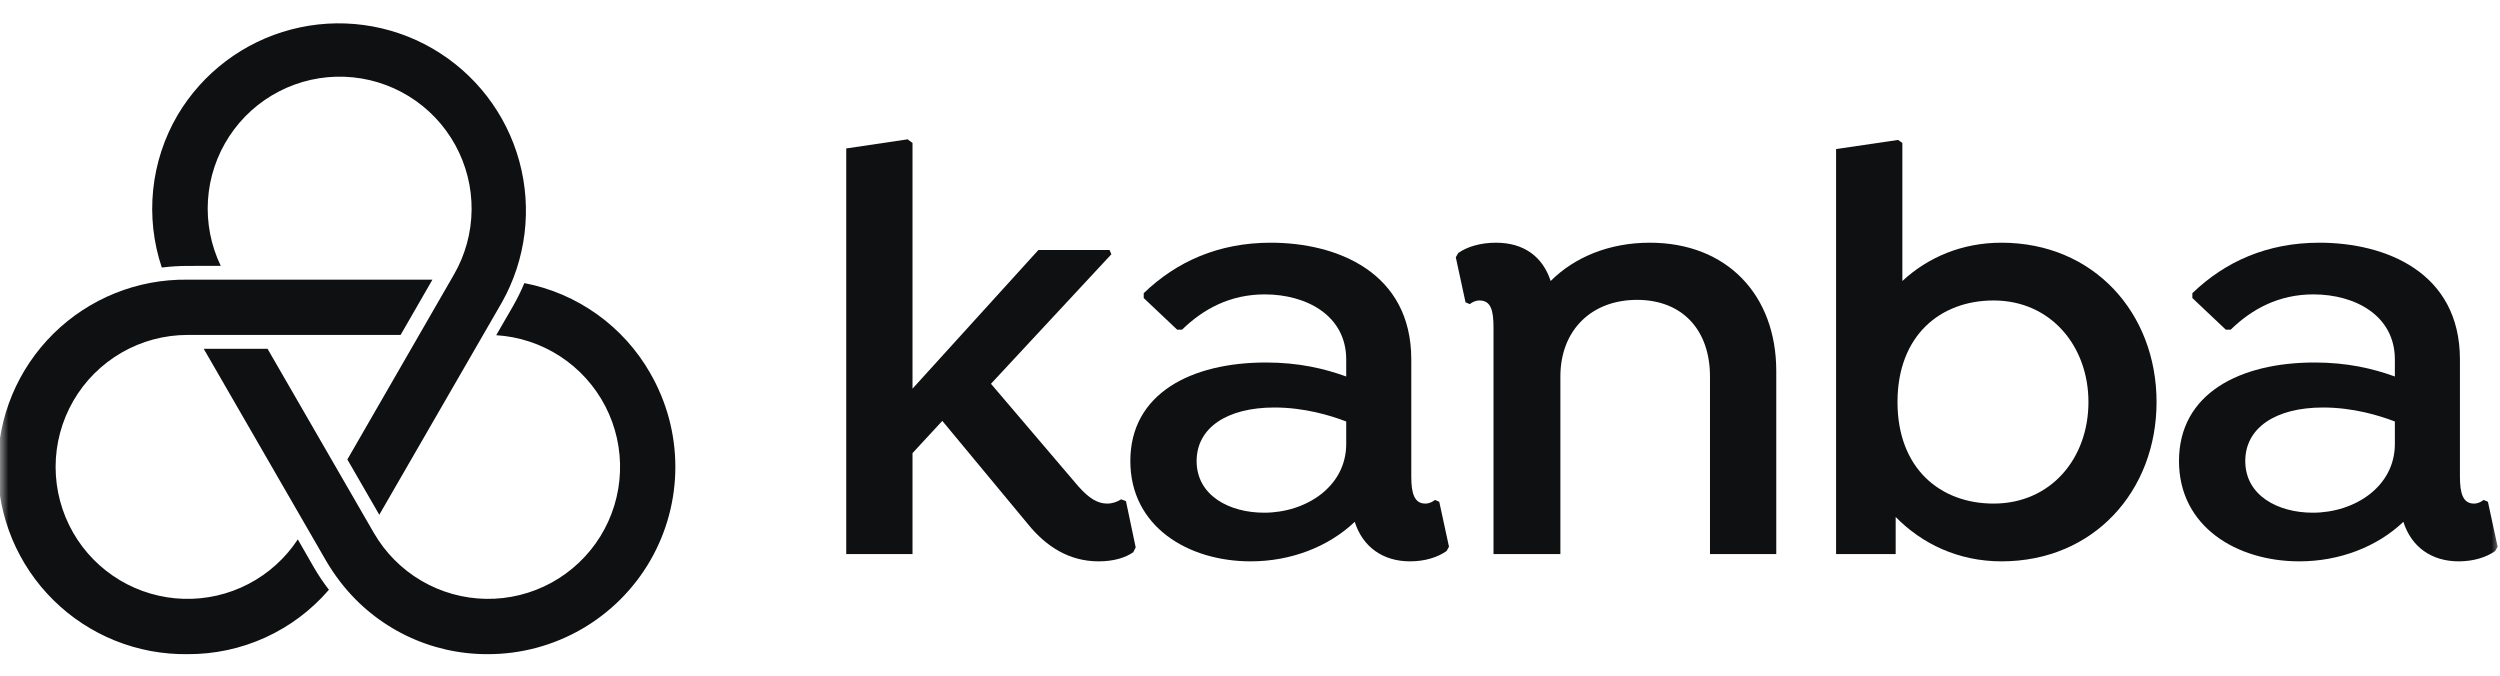
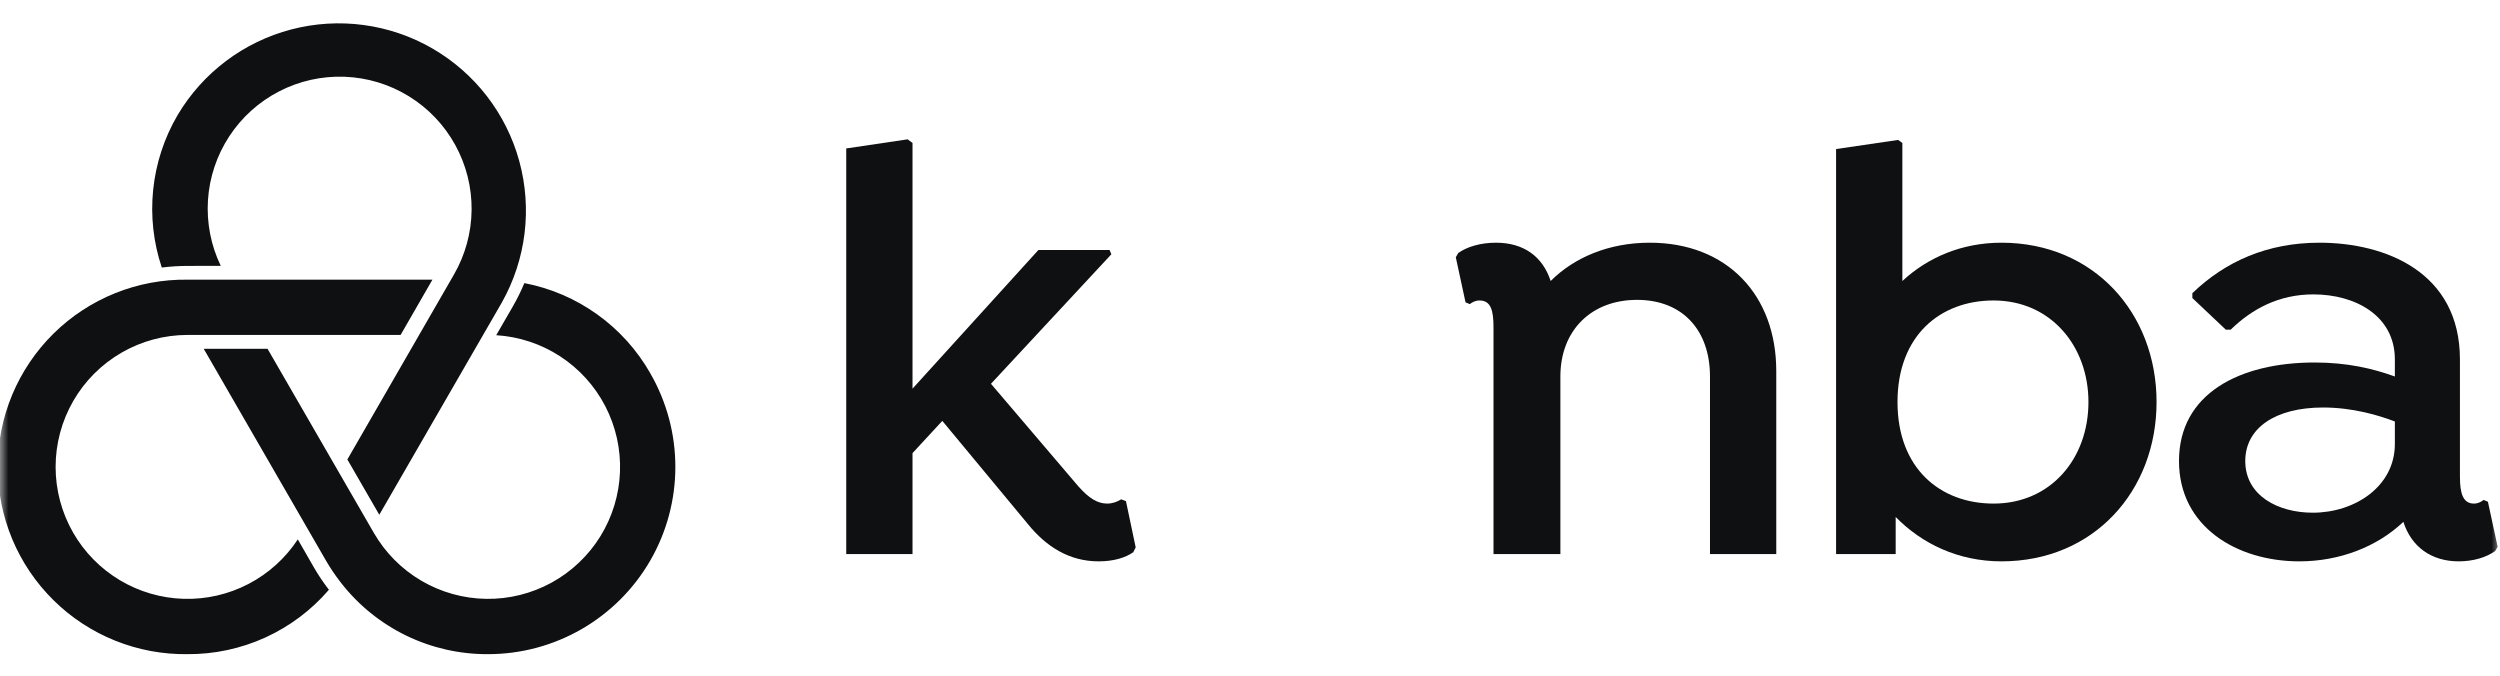
<svg xmlns="http://www.w3.org/2000/svg" width="148" height="40" viewBox="0 0 148 40" fill="none">
  <g clip-path="url(#clip0_4673_397)">
    <mask id="mask0_4673_397" style="mask-type:luminance" maskUnits="userSpaceOnUse" x="0" y="0" width="148" height="40">
      <path d="M148 0H0V40H148V0Z" fill="white" />
    </mask>
    <g mask="url(#mask0_4673_397)">
      <path fill-rule="evenodd" clip-rule="evenodd" d="M13.068 15.738C12.484 14.524 12.224 13.181 12.312 11.836C12.401 10.493 12.835 9.194 13.574 8.068C14.312 6.941 15.329 6.025 16.526 5.408C17.723 4.79 19.059 4.493 20.405 4.544C21.751 4.595 23.06 4.994 24.207 5.7C25.353 6.407 26.298 7.398 26.948 8.578C27.598 9.757 27.933 11.085 27.919 12.431C27.905 13.778 27.543 15.098 26.868 16.264L20.564 27.2L22.454 30.474L29.71 17.906C31.142 15.362 31.513 12.356 30.742 9.54C29.972 6.725 28.121 4.327 25.593 2.867C23.065 1.407 20.063 1.004 17.239 1.744C14.415 2.484 11.997 4.308 10.51 6.82C9.72 8.17 9.229 9.673 9.068 11.228C8.907 12.784 9.081 14.355 9.578 15.838C10.084 15.775 10.593 15.743 11.102 15.742L13.068 15.738ZM38.498 22.098C37.715 20.723 36.642 19.533 35.355 18.612C34.068 17.69 32.597 17.058 31.042 16.76C30.845 17.232 30.618 17.691 30.364 18.134L29.376 19.844C30.725 19.927 32.028 20.358 33.16 21.095C34.292 21.832 35.214 22.851 35.835 24.05C36.456 25.25 36.755 26.591 36.703 27.941C36.652 29.29 36.251 30.604 35.54 31.753C34.829 32.901 33.832 33.846 32.647 34.495C31.462 35.143 30.129 35.473 28.778 35.452C27.427 35.432 26.105 35.061 24.94 34.377C23.775 33.693 22.808 32.718 22.132 31.548L15.838 20.648H12.06L19.296 33.184C19.545 33.612 19.821 34.023 20.122 34.416L20.182 34.494C21.213 35.821 22.535 36.892 24.046 37.626C25.557 38.36 27.216 38.736 28.896 38.726C30.842 38.726 32.753 38.213 34.438 37.24C36.123 36.267 37.523 34.868 38.496 33.183C39.469 31.498 39.981 29.586 39.981 27.641C39.981 25.695 39.469 23.783 38.496 22.098H38.498ZM14.711 34.57C15.893 33.954 16.898 33.046 17.63 31.932L18.588 33.6C18.853 34.057 19.149 34.496 19.472 34.914C18.437 36.118 17.152 37.083 15.707 37.741C14.261 38.399 12.69 38.735 11.102 38.726C9.634 38.746 8.176 38.474 6.814 37.925C5.452 37.377 4.212 36.564 3.167 35.532C2.122 34.501 1.292 33.273 0.725 31.918C0.159 30.563 -0.133 29.109 -0.133 27.641C-0.133 26.173 0.159 24.719 0.725 23.364C1.292 22.01 2.122 20.781 3.167 19.75C4.212 18.718 5.452 17.905 6.814 17.357C8.176 16.808 9.634 16.536 11.102 16.556H25.6L23.716 19.828H11.102C9.731 19.829 8.384 20.19 7.197 20.876C6.009 21.562 5.023 22.548 4.338 23.736C3.653 24.924 3.292 26.271 3.292 27.642C3.292 29.013 3.653 30.36 4.338 31.548C5.004 32.703 5.955 33.667 7.1 34.35C8.244 35.034 9.544 35.412 10.877 35.451C12.209 35.489 13.529 35.186 14.711 34.57Z" fill="#0E1011" />
      <path d="M67.233 32.404L66.657 29.668L66.369 29.56C66.153 29.704 65.865 29.812 65.541 29.812C64.965 29.812 64.461 29.488 63.849 28.804L58.665 22.72L65.793 15.052L65.685 14.8H61.473L54.021 23.008V8.464L53.733 8.248L50.097 8.788V32.8H54.021V26.824L55.785 24.916L60.861 31.036C61.941 32.368 63.309 33.232 65.037 33.232C65.937 33.232 66.621 33.016 67.089 32.692L67.233 32.404Z" fill="#0E1011" />
      <path fill-rule="evenodd" clip-rule="evenodd" d="M118.488 14.368C123.96 14.368 127.668 18.544 127.668 23.8C127.668 29.056 123.96 33.232 118.488 33.232C115.932 33.232 113.772 32.188 112.224 30.604V32.8H108.696V8.824L112.368 8.284L112.62 8.464V16.636C114.132 15.232 116.148 14.368 118.488 14.368ZM118.02 29.812C121.404 29.812 123.636 27.148 123.636 23.8C123.636 20.488 121.404 17.788 118.02 17.788C114.852 17.788 112.332 19.876 112.332 23.8C112.332 27.724 114.852 29.812 118.02 29.812Z" fill="#0E1011" />
      <path fill-rule="evenodd" clip-rule="evenodd" d="M147.284 29.704L147.86 32.368L147.716 32.62C147.212 32.98 146.456 33.232 145.556 33.232C143.936 33.232 142.748 32.368 142.28 30.892C140.732 32.368 138.5 33.232 136.124 33.232C132.416 33.232 128.996 31.18 128.996 27.292C128.996 23.296 132.596 21.46 137.024 21.46C138.968 21.46 140.48 21.82 141.776 22.288V21.28C141.776 18.688 139.436 17.428 136.952 17.428C134.9 17.428 133.316 18.292 132.056 19.516H131.768L129.788 17.644V17.356C131.732 15.484 134.216 14.368 137.312 14.368C141.2 14.368 145.628 16.096 145.628 21.28V28.228C145.628 29.2 145.808 29.812 146.456 29.812C146.708 29.812 146.888 29.704 147.032 29.596L147.284 29.704ZM141.776 26.284V24.952C140.84 24.592 139.292 24.124 137.528 24.124C134.684 24.124 132.92 25.348 132.92 27.292C132.92 29.344 134.864 30.352 136.916 30.352C139.4 30.352 141.776 28.804 141.776 26.284Z" fill="#0E1011" />
      <path d="M105.155 21.964C105.155 17.464 102.239 14.368 97.667 14.368C95.255 14.368 93.203 15.232 91.799 16.636C91.331 15.196 90.215 14.368 88.559 14.368C87.623 14.368 86.831 14.62 86.327 14.98L86.183 15.232L86.759 17.896L87.011 18.004C87.155 17.896 87.335 17.788 87.587 17.788C88.271 17.788 88.415 18.4 88.415 19.372V32.8H92.375V22.288C92.375 19.552 94.211 17.752 96.911 17.752C99.611 17.752 101.231 19.552 101.231 22.288V32.8H105.155V21.964Z" fill="#0E1011" />
-       <path fill-rule="evenodd" clip-rule="evenodd" d="M85.204 29.704L85.78 32.368L85.636 32.62C85.132 32.98 84.376 33.232 83.476 33.232C81.856 33.232 80.668 32.368 80.2 30.892C78.652 32.368 76.42 33.232 74.044 33.232C70.336 33.232 66.916 31.18 66.916 27.292C66.916 23.296 70.516 21.46 74.944 21.46C76.888 21.46 78.4 21.82 79.696 22.288V21.28C79.696 18.688 77.356 17.428 74.872 17.428C72.82 17.428 71.236 18.292 69.976 19.516H69.688L67.708 17.644V17.356C69.652 15.484 72.136 14.368 75.232 14.368C79.12 14.368 83.548 16.096 83.548 21.28V28.228C83.548 29.2 83.728 29.812 84.376 29.812C84.628 29.812 84.808 29.704 84.952 29.596L85.204 29.704ZM79.696 26.284V24.952C78.76 24.592 77.212 24.124 75.448 24.124C72.604 24.124 70.84 25.348 70.84 27.292C70.84 29.344 72.784 30.352 74.836 30.352C77.32 30.352 79.696 28.804 79.696 26.284Z" fill="#0E1011" />
    </g>
  </g>
  <defs>
    <clipPath id="clip0_4673_397">
      <rect width="148" height="40" fill="white" />
    </clipPath>
  </defs>
</svg>